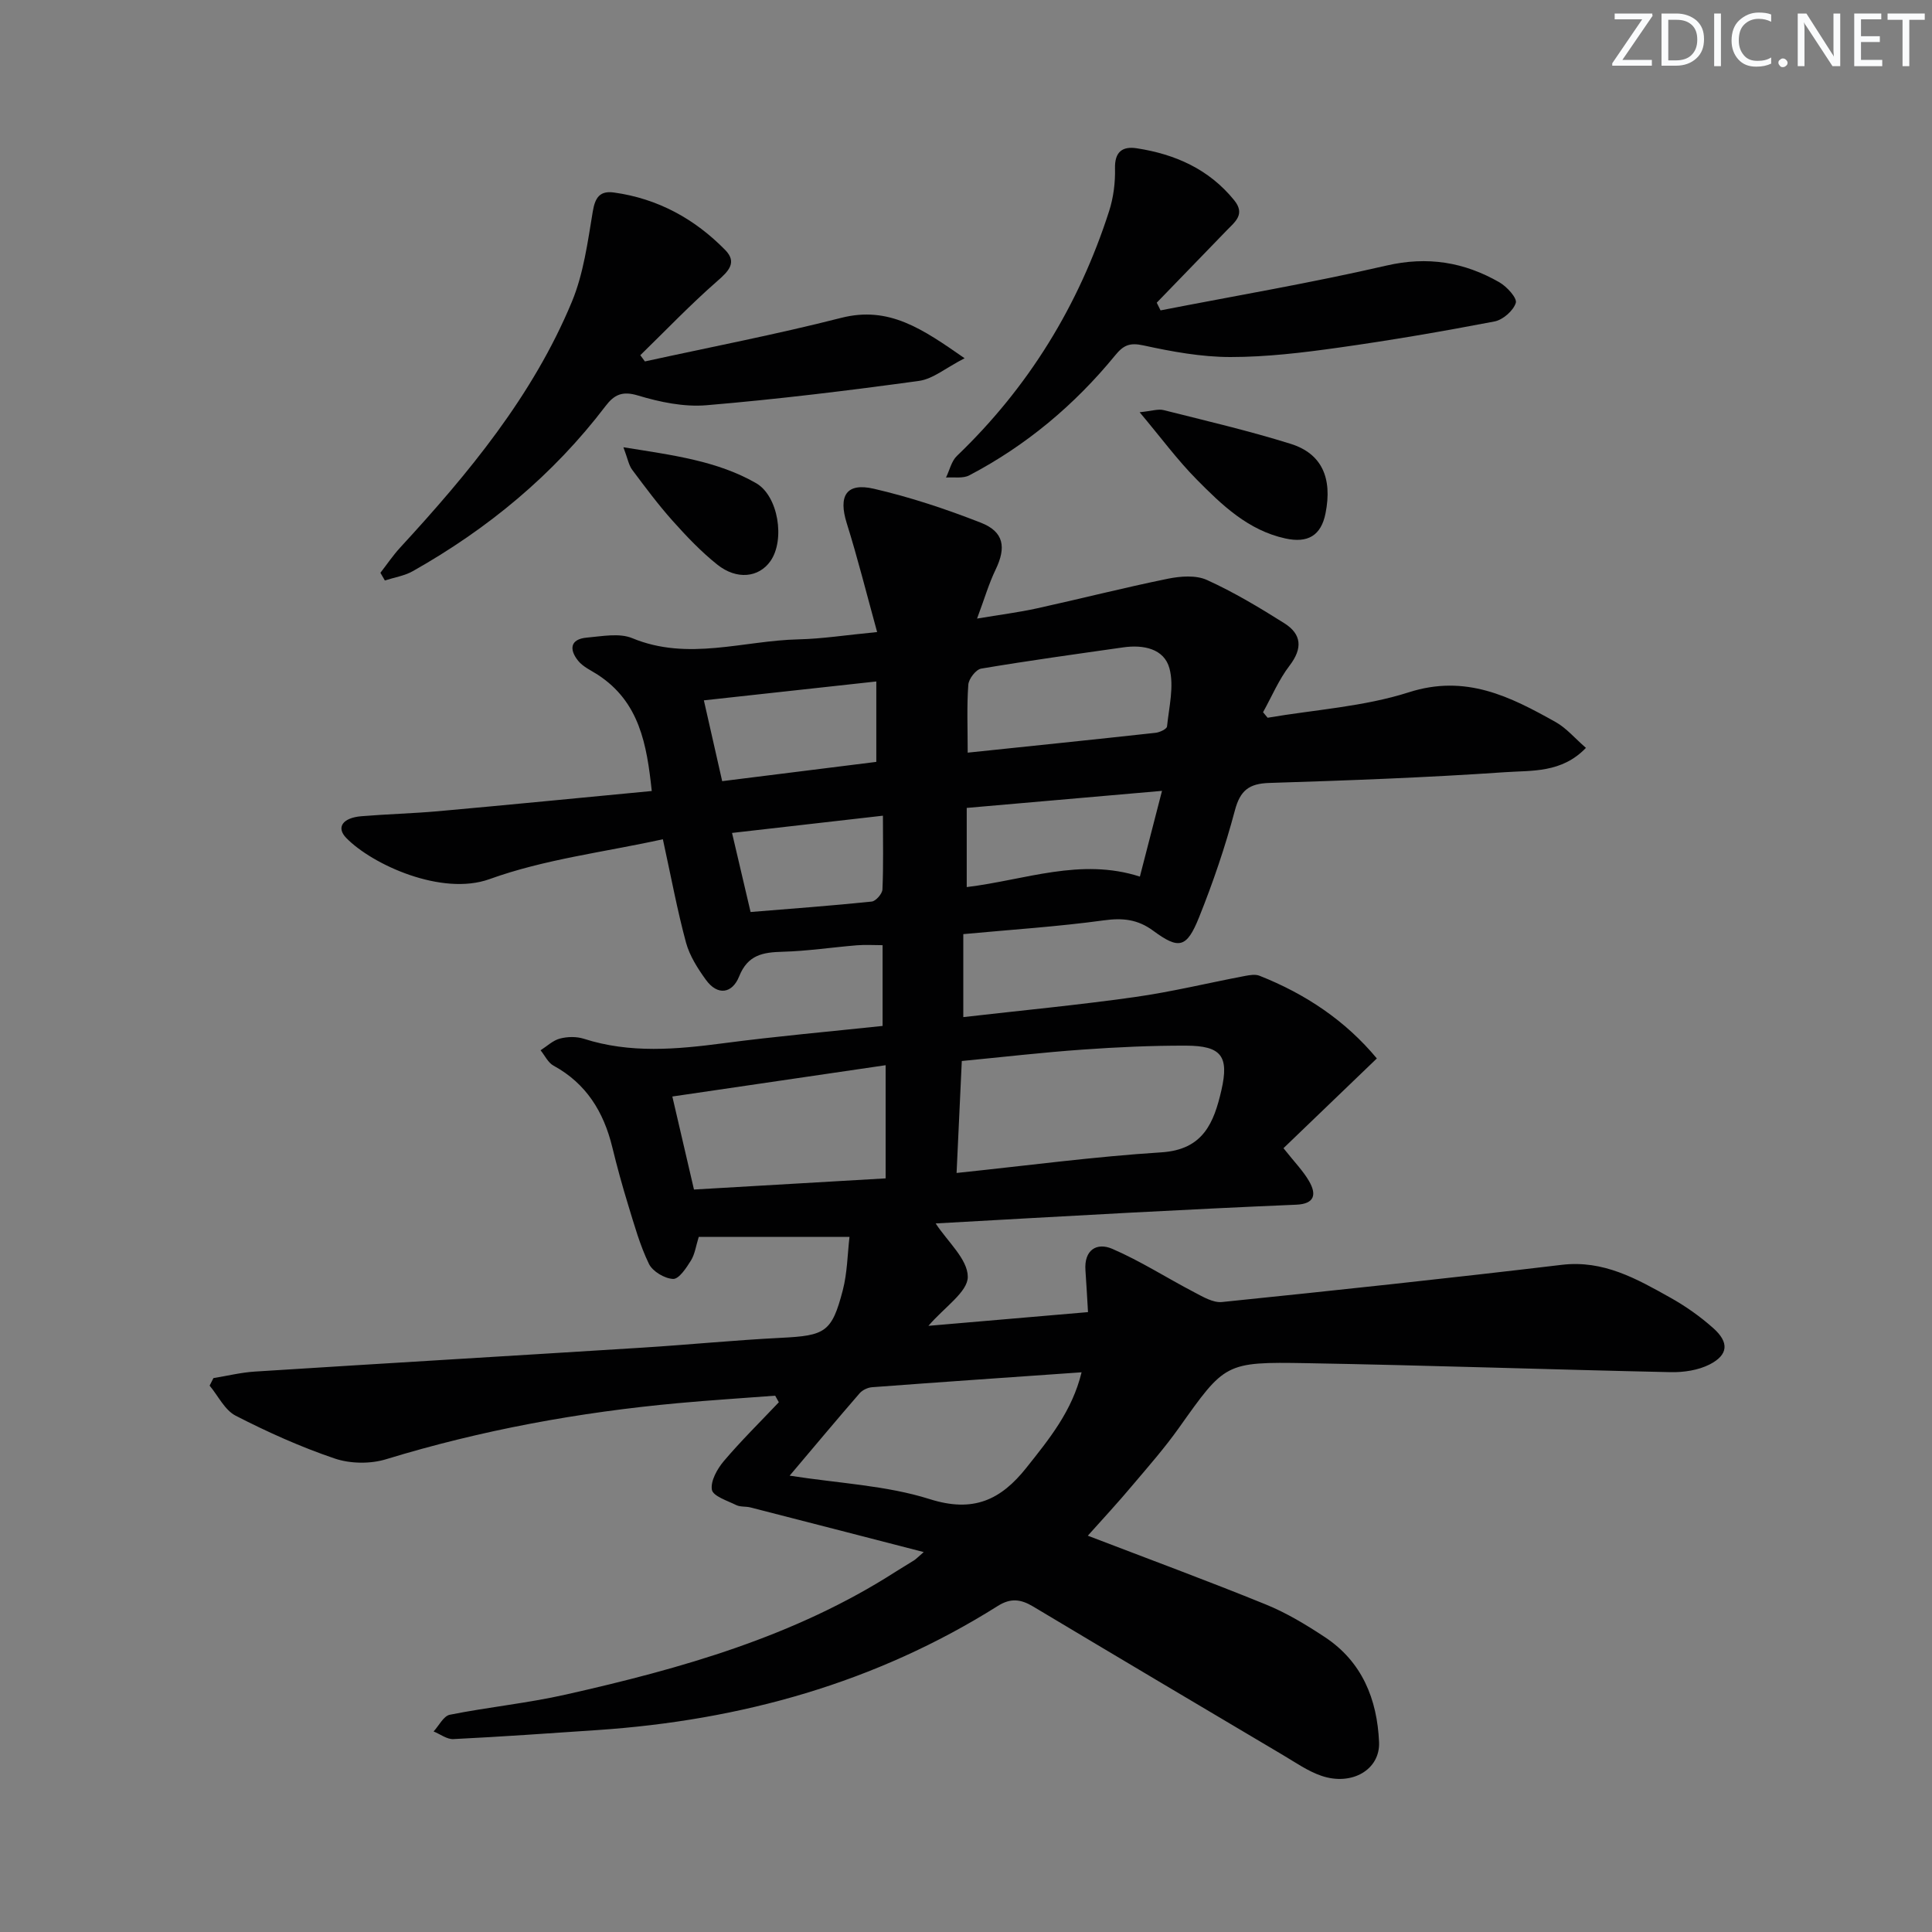
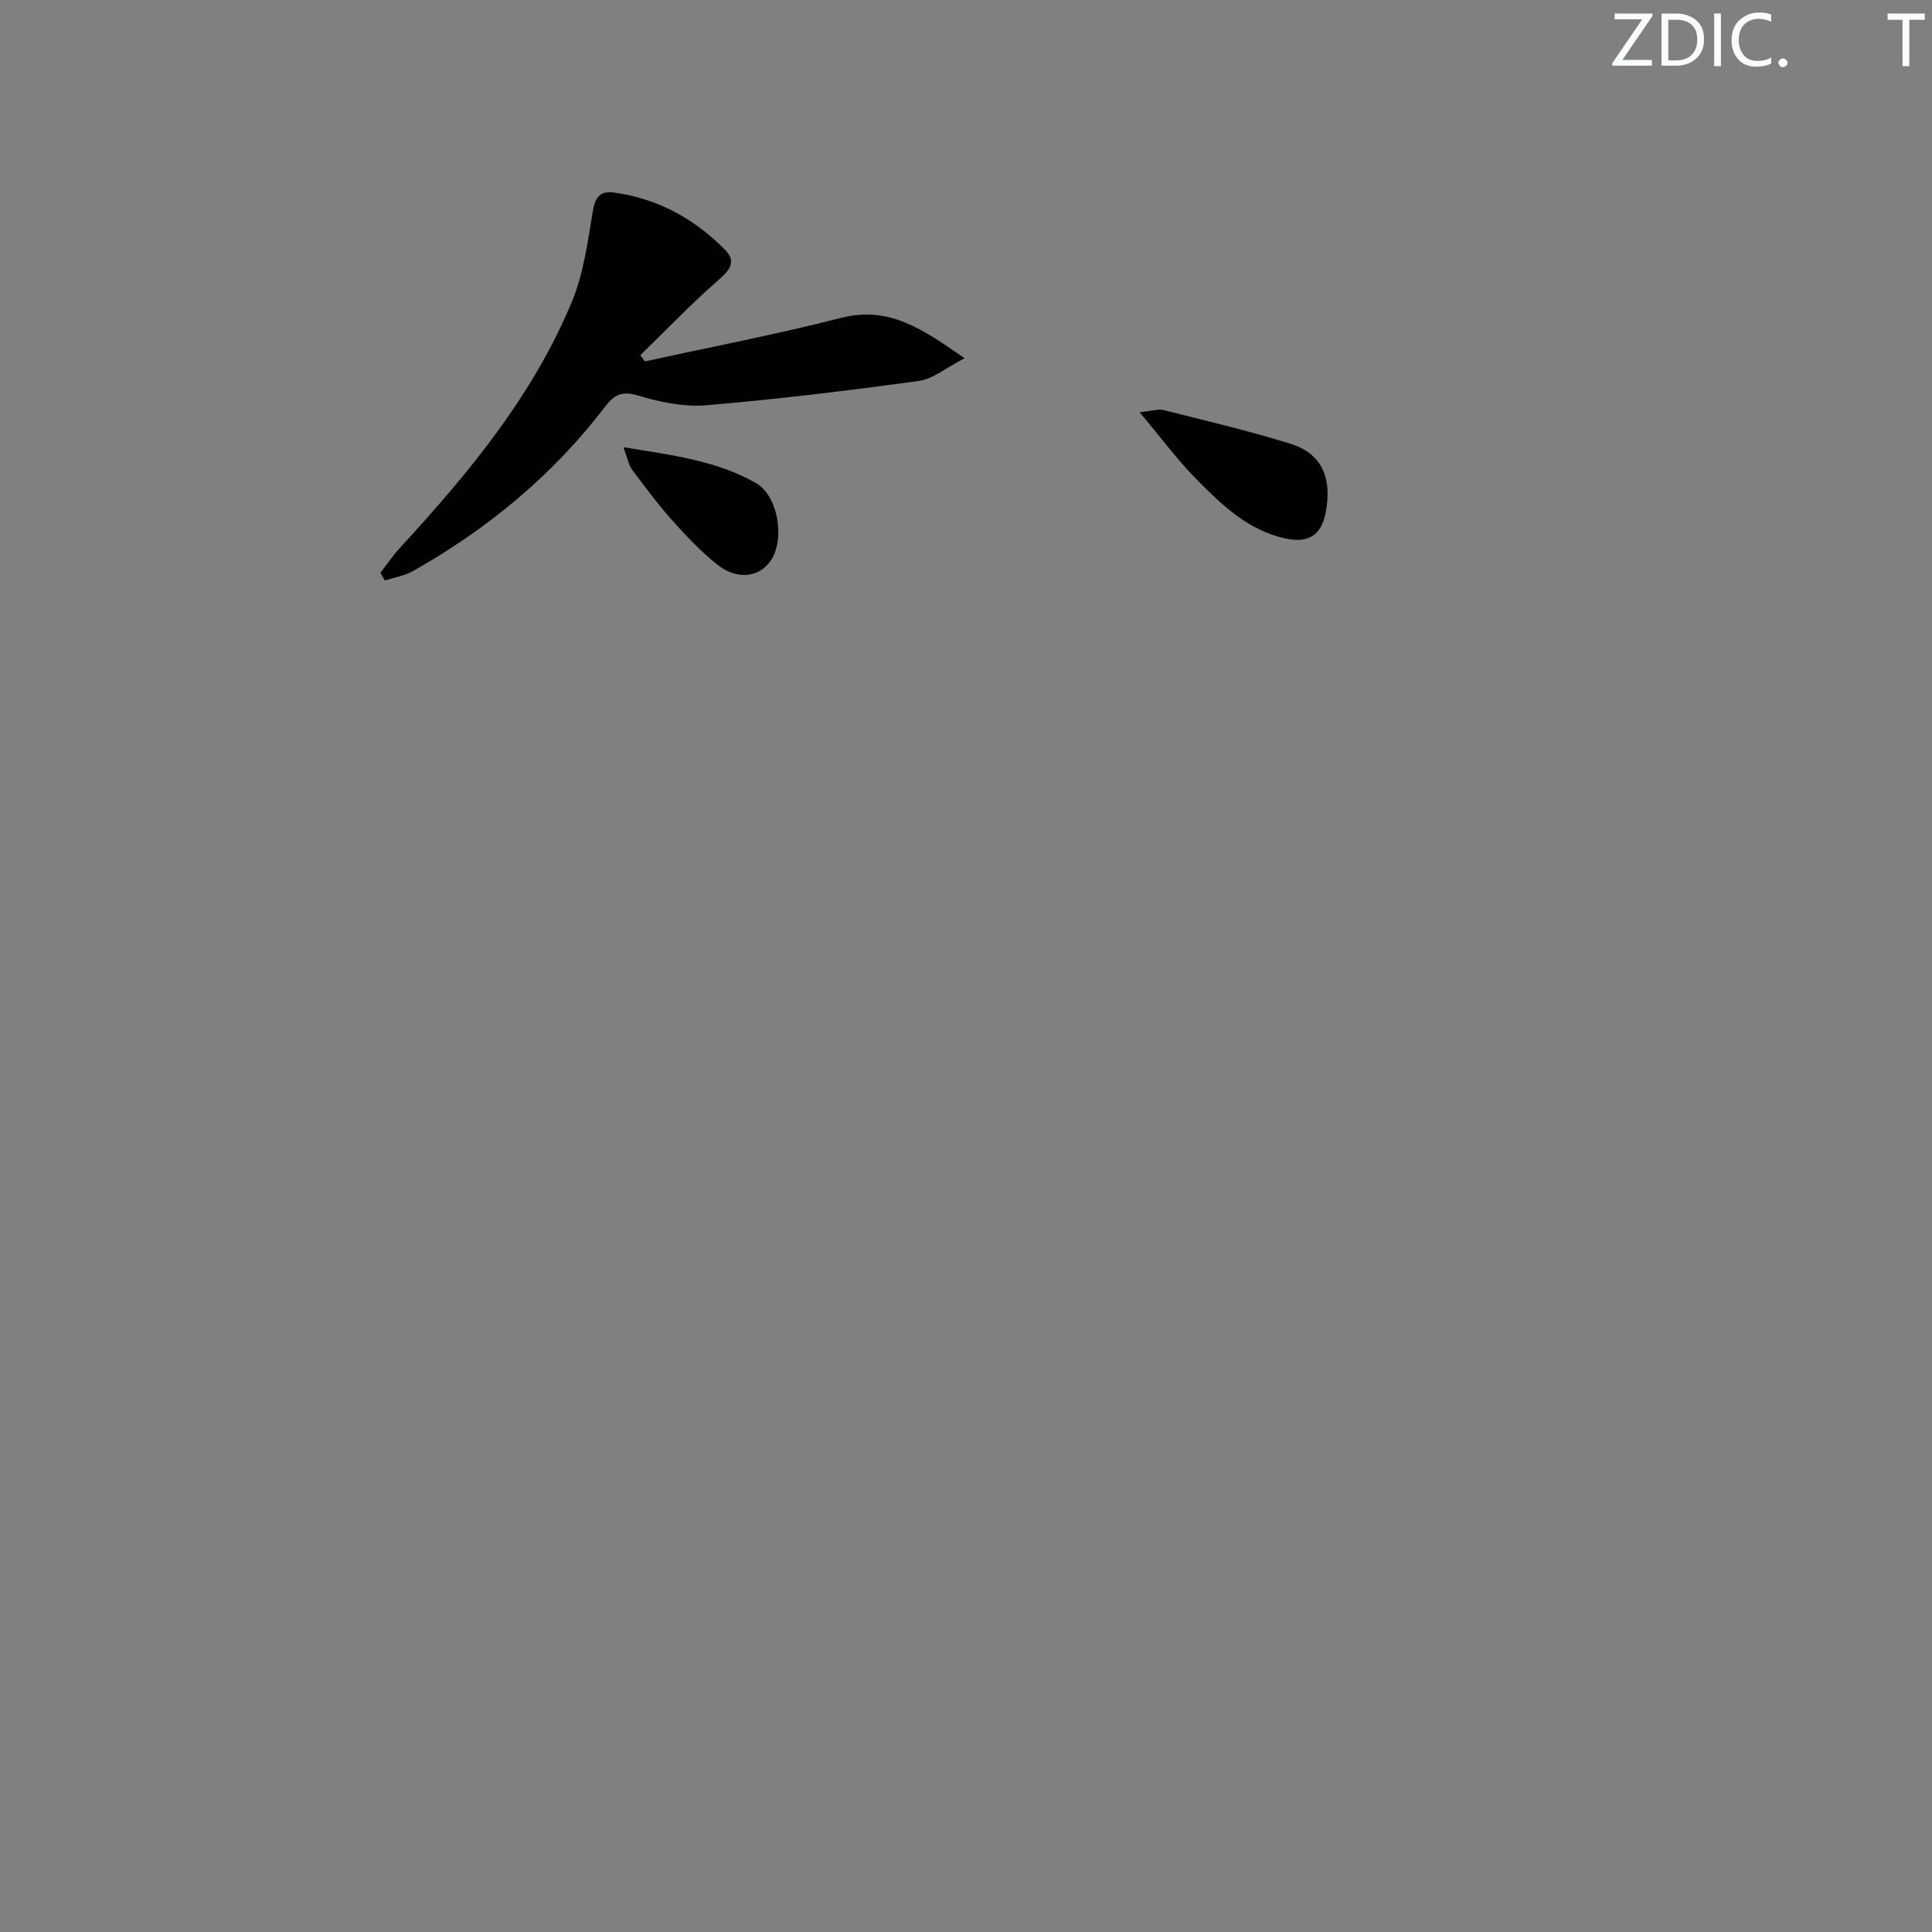
<svg xmlns="http://www.w3.org/2000/svg" enable-background="new 0 0 400 400" viewBox="0 0 400 400">
  <rect x="0" y="0" width="400" height="400" fill="#808080" stroke="none" />
  <g fill="#fafbfc">
    <path d="m342.2 3.2-6.3 9.2h6.1v1.2h-8.2v-.5l6.2-9.1h-5.7v-1.2h7.8v.4z" />
    <path d="m344 13.7v-10.9h3.1c1.6 0 3 .5 4.1 1.4 1.1 1 1.6 2.2 1.6 3.9s-.5 3-1.6 4-2.5 1.5-4.2 1.5h-3zm1.4-9.6v8.4h1.6c1.4 0 2.5-.4 3.2-1.1.8-.8 1.2-1.8 1.2-3.2s-.4-2.4-1.2-3.1-1.8-1-3.1-1z" />
    <path d="m356.3 2.8v10.9h-1.4v-10.9z" />
    <path d="m366.6 13.2c-.8.4-1.8.6-3 .6-1.6 0-2.8-.5-3.7-1.5s-1.4-2.3-1.4-3.9c0-1.7.5-3.2 1.6-4.2s2.4-1.6 4-1.6c1 0 1.9.1 2.6.4v1.5c-.8-.4-1.6-.6-2.6-.6-1.2 0-2.2.4-3 1.2s-1.1 1.9-1.1 3.3c0 1.3.4 2.3 1.1 3.1s1.6 1.1 2.8 1.1c1.1 0 2-.2 2.8-.7v1.3z" />
    <path d="m368.2 13c0-.3.1-.5.3-.6.2-.2.4-.3.6-.3.3 0 .5.1.7.3s.3.4.3.6-.1.5-.3.6c-.2.2-.4.3-.7.3s-.5-.1-.6-.3c-.2-.2-.3-.4-.3-.6z" />
-     <path d="m381.1 13.7h-1.7l-5.5-8.4c-.2-.2-.3-.5-.4-.7 0 .2.1.8.1 1.5v7.6h-1.4v-10.9h1.8l5.3 8.3c.3.4.4.6.4.8 0-.3-.1-.8-.1-1.6v-7.5h1.4v10.9z" />
-     <path d="m389.7 13.7h-5.8v-10.9h5.6v1.2h-4.2v3.5h3.9v1.2h-3.9v3.7h4.4z" />
    <path d="m398.4 4.1h-3.1v9.6h-1.4v-9.6h-3.1v-1.3h7.7v1.3z" />
  </g>
-   <path d="m225.22 317.95c12.46 4.78 24.74 9.31 36.86 14.24 4.28 1.74 8.33 4.19 12.21 6.75 7.72 5.1 10.84 12.85 11.23 21.75.25 5.68-5.62 9.13-11.94 6.97-2.78-.95-5.29-2.71-7.85-4.23-17.3-10.25-34.6-20.51-51.85-30.83-2.5-1.49-4.6-1.8-7.27-.12-25.32 15.95-53.22 23.7-82.89 25.71-9.95.67-19.89 1.38-29.85 1.87-1.34.07-2.73-1.03-4.1-1.58 1.11-1.2 2.06-3.2 3.36-3.46 7.96-1.59 16.09-2.39 24.01-4.18 23.89-5.38 47.37-12 68.29-25.43 1.26-.81 2.56-1.55 3.82-2.36.4-.26.74-.62 2-1.71-12.42-3.2-24.14-6.24-35.87-9.24-.96-.25-2.08-.07-2.93-.48-1.85-.91-4.83-1.86-5.06-3.18-.31-1.81 1.11-4.33 2.48-5.95 3.59-4.23 7.56-8.13 11.38-12.17-.25-.45-.5-.91-.76-1.36-6.68.51-13.36.93-20.03 1.54-20.56 1.88-40.75 5.57-60.53 11.62-3.26 1-7.41.94-10.63-.15-7.03-2.38-13.88-5.46-20.5-8.86-2.27-1.16-3.62-4.1-5.4-6.23.26-.52.53-1.04.79-1.56 2.86-.46 5.7-1.17 8.58-1.35 26.71-1.7 53.43-3.27 80.14-4.95 9.62-.6 19.22-1.56 28.84-2.04 9.1-.46 10.47-1.14 12.74-9.85.94-3.62.97-7.47 1.39-11.05-10.72 0-20.9 0-31.21 0-.58 1.84-.79 3.56-1.62 4.9-.95 1.53-2.48 3.85-3.68 3.81-1.76-.07-4.25-1.55-5.01-3.11-1.87-3.85-3.03-8.06-4.3-12.19-1.22-3.97-2.32-7.98-3.3-12.01-1.78-7.28-5.38-13.15-12.16-16.85-1.14-.62-1.8-2.1-2.68-3.18 1.32-.84 2.55-2.04 3.99-2.42 1.55-.41 3.43-.45 4.95.03 9.61 3.09 19.25 2.2 29.01.92 10.85-1.43 21.75-2.39 32.86-3.57 0-5.61 0-10.88 0-16.72-1.8 0-3.56-.12-5.3.02-5.13.42-10.25 1.2-15.38 1.34-4.09.11-7.23.62-9.02 5.11-1.4 3.5-4.42 4.1-6.89.69-1.7-2.35-3.36-4.96-4.11-7.7-1.81-6.69-3.07-13.53-4.79-21.39-12.2 2.68-24.52 4.14-35.88 8.25-9.89 3.57-24.32-3.01-29.68-8.53-2.11-2.18-.75-4.16 3.14-4.49 5.3-.44 10.63-.57 15.93-1.04 14.54-1.31 29.07-2.74 44.19-4.18-1.03-9.68-2.55-18.46-11.19-24.08-1.39-.9-3.04-1.63-4.04-2.87-1.87-2.31-1.73-4.5 1.79-4.81 3.14-.27 6.71-1 9.41.12 11.55 4.78 22.98.5 34.43.24 4.91-.11 9.81-.89 16.26-1.51-2.22-8.06-4.04-15.36-6.29-22.53-1.77-5.66-.12-8.46 5.61-7.14 7.54 1.74 14.96 4.21 22.18 7.04 4.76 1.87 5.25 5.1 3.04 9.68-1.42 2.94-2.34 6.13-3.85 10.16 4.74-.8 8.6-1.28 12.37-2.11 9.06-1.99 18.05-4.29 27.13-6.14 2.61-.53 5.81-.78 8.1.26 5.55 2.52 10.84 5.69 16.01 8.95 3.6 2.27 3.83 5.2 1.09 8.78-2.23 2.91-3.69 6.41-5.49 9.65.32.38.64.76.95 1.14 9.77-1.67 19.89-2.28 29.24-5.27 11.79-3.78 20.98.89 30.4 6.17 2.21 1.24 3.95 3.33 6.26 5.34-5.02 5.24-11.21 4.65-16.69 5.03-16.26 1.12-32.56 1.72-48.86 2.23-4.2.13-6.03 1.54-7.13 5.69-2 7.52-4.53 14.94-7.43 22.16-2.55 6.34-4.16 6.67-9.48 2.75-3.21-2.37-6.31-2.69-10.23-2.15-9.52 1.3-19.13 1.92-29.09 2.85v17.18c11.84-1.36 23.67-2.48 35.43-4.14 7.7-1.08 15.29-2.94 22.94-4.39.96-.18 2.11-.37 2.96-.03 9.54 3.77 17.82 9.32 24.29 17.12-6.97 6.71-13.59 13.07-19.33 18.58 2.3 2.91 4.07 4.7 5.29 6.81 1.58 2.72 1.22 4.73-2.65 4.89-11.45.48-22.9 1.05-34.35 1.65-13.41.71-26.82 1.48-40.3 2.23 2.45 3.76 6.65 7.41 6.65 11.06 0 3.12-4.81 6.25-8.15 10.14 11.46-.98 22.08-1.9 33.04-2.84-.19-3.13-.33-5.89-.53-8.65-.31-4.23 2.34-5.84 5.56-4.45 5.86 2.53 11.29 6.03 16.97 8.99 1.8.94 3.91 2.21 5.74 2.02 23.46-2.4 46.92-4.91 70.34-7.7 8.64-1.03 15.51 2.89 22.46 6.78 3.17 1.77 6.22 3.92 8.93 6.34 3.3 2.94 3.1 5.52-.76 7.5-2.37 1.21-5.4 1.66-8.11 1.6-25.12-.54-50.24-1.42-75.36-1.86-16.94-.3-16.88-.01-26.47 13.47-2.88 4.05-6.18 7.82-9.4 11.62-3.06 3.67-6.34 7.19-9.41 10.63zm-26.09-98.28c-.36 7.67-.7 15.04-1.08 23.18 14.72-1.54 28.53-3.39 42.4-4.27 8.69-.55 10.88-6.15 12.43-12.87 1.61-7.03.01-9.2-7.34-9.22-7.14-.02-14.3.31-21.42.82-8.26.58-16.49 1.54-24.99 2.36zm-35.64 85.85c10.22 1.6 20 2.01 29.01 4.86 9.04 2.86 14.72.16 20.02-6.52 4.68-5.9 9.45-11.69 11.41-19.74-14.93 1.05-29.17 2.02-43.4 3.09-.89.07-1.98.59-2.56 1.26-4.76 5.49-9.41 11.05-14.48 17.05zm-19.81-59.24c13.63-.79 26.79-1.56 39.68-2.31 0-8.12 0-15.33 0-23.43-15.13 2.22-29.58 4.34-44.16 6.48 1.54 6.63 2.92 12.56 4.48 19.26zm56.67-90.45c13.26-1.39 26.08-2.7 38.89-4.11.87-.09 2.32-.78 2.38-1.31.41-4.02 1.5-8.33.5-12.04-1.11-4.09-5.42-4.93-9.55-4.34-9.82 1.4-19.65 2.75-29.43 4.4-1.08.18-2.57 2.11-2.66 3.32-.33 4.44-.13 8.91-.13 14.08zm-.2 27.83c12.12-1.47 23.56-6.13 35.85-2.17 1.54-5.98 2.94-11.38 4.58-17.75-14.12 1.23-27.24 2.38-40.43 3.53zm-54.42-38.66c1.35 5.97 2.55 11.23 3.79 16.73 10.98-1.37 21.57-2.7 31.91-3.99 0-5.81 0-11.06 0-16.65-12.05 1.32-23.64 2.59-35.7 3.91zm5.83 27.45c1.36 5.81 2.56 10.89 3.84 16.37 8.6-.7 16.85-1.31 25.07-2.16.86-.09 2.19-1.61 2.23-2.51.22-4.93.1-9.87.1-15.27-10.59 1.21-20.44 2.34-31.24 3.57z" fill="#010102" />
  <path d="m133.52 74.83c13.56-2.97 27.2-5.59 40.64-9.02 9.92-2.53 16.84 2.31 25.55 8.36-3.9 2-6.54 4.29-9.44 4.69-14.63 2.01-29.3 3.8-44.01 5.04-4.66.39-9.65-.65-14.19-2.02-3.26-.99-4.93-.13-6.69 2.18-10.85 14.26-24.37 25.42-39.91 34.19-1.74.98-3.85 1.3-5.79 1.93-.31-.53-.61-1.06-.92-1.59 1.36-1.75 2.61-3.61 4.11-5.24 14.14-15.36 27.43-31.38 35.53-50.87 2.42-5.83 3.28-12.39 4.33-18.7.49-2.95 1.51-4.32 4.39-3.92 9.06 1.25 16.71 5.45 23.03 11.9 2.51 2.56.72 4.38-1.66 6.45-5.54 4.84-10.64 10.19-15.92 15.33.32.44.63.86.95 1.29z" fill="#010102" />
-   <path d="m240.28 64.26c15.59-3.04 31.27-5.7 46.74-9.27 8.55-1.98 16.13-.73 23.43 3.47 1.54.89 3.69 3.25 3.38 4.25-.51 1.62-2.66 3.5-4.39 3.84-10.74 2.06-21.53 3.91-32.35 5.43-7.39 1.04-14.88 1.94-22.32 1.94-6.03 0-12.13-1.12-18.05-2.41-2.81-.61-4.11-.05-5.81 2.03-8.41 10.28-18.44 18.7-30.24 24.88-1.32.69-3.19.33-4.81.45.74-1.51 1.12-3.39 2.26-4.48 14.84-14.22 25.24-31.18 31.51-50.68.9-2.8 1.29-5.89 1.22-8.83-.09-3.5 1.59-4.63 4.5-4.18 7.94 1.22 14.95 4.31 20.18 10.76 2.35 2.9.17 4.47-1.56 6.25-4.83 4.98-9.65 9.97-14.48 14.96.25.52.52 1.06.79 1.59z" fill="#010102" />
  <path d="m235.95 85.35c2.55-.26 3.85-.73 4.97-.44 8.8 2.22 17.66 4.28 26.32 6.99 6.38 2 8.66 7 7.2 14.36-.92 4.65-3.69 6.24-8.33 5.22-7.69-1.68-13.12-6.91-18.34-12.2-4-4.04-7.4-8.67-11.82-13.93z" fill="#010102" />
  <path d="m129.07 92.6c10.37 1.66 19.41 2.82 27.45 7.42 4.64 2.65 6.06 11.78 2.99 16.15-2.4 3.41-6.96 3.95-11.01.72-3.36-2.68-6.37-5.85-9.24-9.06-2.98-3.34-5.67-6.95-8.36-10.55-.72-.95-.93-2.29-1.83-4.68z" fill="#010102" />
</svg>